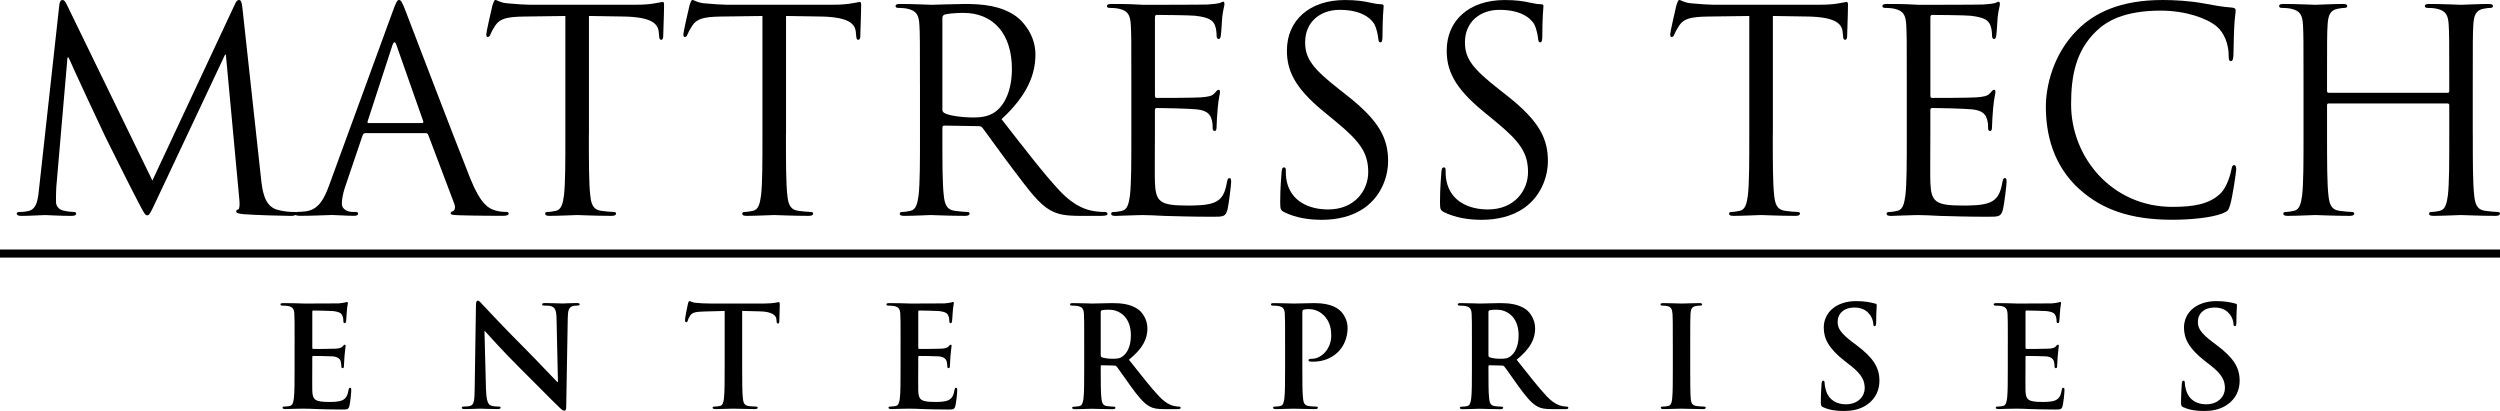
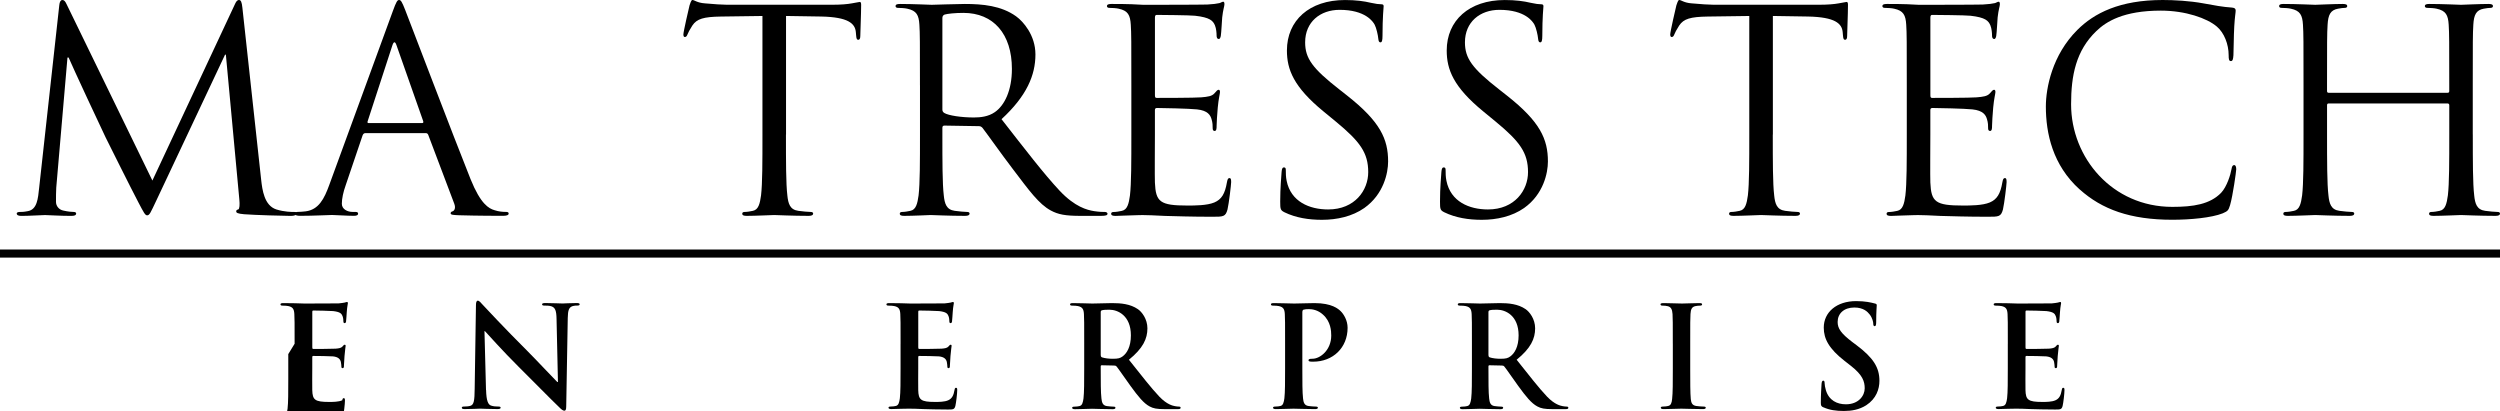
<svg xmlns="http://www.w3.org/2000/svg" id="b" data-name="Layer 2" width="927.41" height="152.48" viewBox="0 0 927.41 152.48">
  <g id="c" data-name="Layer 2">
    <g>
      <g>
        <path d="M96.88,66.67c.42,3.74,1.14,9.57,5.62,11.02,3.02.94,5.72.94,6.76.94.52,0,.83.1.83.52,0,.62-.94.94-2.18.94-2.29,0-13.52-.31-17.37-.62-2.39-.21-2.91-.52-2.91-1.04,0-.42.21-.62.73-.73s.62-1.87.42-3.74l-4.99-53.67h-.31l-25.48,54.08c-2.18,4.58-2.5,5.51-3.43,5.51-.73,0-1.25-1.04-3.22-4.78-2.7-5.1-11.65-23.09-12.17-24.13-.94-1.87-12.58-26.83-13.73-29.64h-.42l-4.16,48.26c-.1,1.66-.1,3.54-.1,5.3,0,1.56,1.14,2.91,2.7,3.22,1.77.42,3.33.52,3.95.52.42,0,.83.21.83.52,0,.73-.62.94-1.87.94-3.85,0-8.84-.31-9.67-.31-.94,0-5.93.31-8.74.31-1.04,0-1.77-.21-1.77-.94,0-.31.52-.52,1.04-.52.83,0,1.56,0,3.12-.31,3.43-.62,3.74-4.68,4.16-8.63L22,1.87c.1-1.14.52-1.87,1.14-1.87s1.04.42,1.56,1.56l31.83,65.42L87.1,1.66c.42-.94.83-1.66,1.56-1.66s1.04.83,1.25,2.81l6.97,63.86Z" style="fill: #000; stroke-width: 0px;" />
        <path d="M145.75,4.06c1.25-3.43,1.66-4.06,2.29-4.06s1.04.52,2.29,3.74c1.56,3.95,17.89,46.91,24.23,62.71,3.74,9.26,6.76,10.92,8.94,11.54,1.56.52,3.12.62,4.16.62.62,0,1.04.1,1.04.62,0,.62-.94.83-2.08.83-1.56,0-9.15,0-16.33-.21-1.98-.1-3.12-.1-3.12-.73,0-.42.31-.62.73-.73.62-.21,1.25-1.14.62-2.81l-9.67-25.58c-.21-.42-.42-.62-.94-.62h-22.36c-.52,0-.83.31-1.04.83l-6.24,18.41c-.94,2.6-1.46,5.1-1.46,6.97,0,2.08,2.18,3.02,3.95,3.02h1.04c.73,0,1.04.21,1.04.62,0,.62-.62.83-1.56.83-2.5,0-6.97-.31-8.11-.31s-6.86.31-11.75.31c-1.35,0-1.98-.21-1.98-.83,0-.42.42-.62.94-.62.73,0,2.18-.1,3.02-.21,4.78-.62,6.86-4.58,8.74-9.78L145.75,4.06ZM156.57,45.66c.52,0,.52-.31.42-.73l-9.88-28.08c-.52-1.56-1.04-1.56-1.56,0l-9.15,28.08c-.21.52,0,.73.31.73h19.86Z" style="fill: #000; stroke-width: 0px;" />
-         <path d="M218.45,49.92c0,9.98,0,18.2.52,22.57.31,3.02.94,5.3,4.06,5.72,1.46.21,3.74.42,4.68.42.62,0,.83.31.83.62,0,.52-.52.83-1.66.83-5.72,0-12.27-.31-12.79-.31s-7.07.31-10.19.31c-1.14,0-1.66-.21-1.66-.83,0-.31.21-.62.83-.62.94,0,2.18-.21,3.12-.42,2.08-.42,2.6-2.7,3.02-5.72.52-4.37.52-12.58.52-22.57V5.93l-15.39.21c-6.45.1-8.94.83-10.61,3.33-1.14,1.77-1.46,2.5-1.77,3.22-.31.83-.62,1.04-1.04,1.04-.31,0-.52-.31-.52-.94,0-1.04,2.08-9.98,2.29-10.82.21-.62.62-1.98,1.04-1.98.73,0,1.77,1.04,4.58,1.25,3.02.31,6.97.52,8.22.52h39c3.33,0,5.72-.21,7.38-.52,1.56-.21,2.5-.52,2.91-.52.52,0,.52.62.52,1.25,0,3.12-.31,10.3-.31,11.44,0,.94-.31,1.35-.73,1.35-.52,0-.73-.31-.83-1.77l-.1-1.14c-.31-3.12-2.81-5.51-12.79-5.72l-13.1-.21v43.99Z" style="fill: #000; stroke-width: 0px;" />
        <path d="M291.56,49.92c0,9.98,0,18.2.52,22.57.31,3.02.94,5.3,4.06,5.72,1.46.21,3.74.42,4.68.42.62,0,.83.31.83.62,0,.52-.52.83-1.66.83-5.72,0-12.27-.31-12.79-.31s-7.07.31-10.19.31c-1.14,0-1.66-.21-1.66-.83,0-.31.21-.62.83-.62.94,0,2.18-.21,3.12-.42,2.08-.42,2.6-2.7,3.02-5.72.52-4.37.52-12.58.52-22.57V5.93l-15.39.21c-6.45.1-8.94.83-10.61,3.33-1.14,1.77-1.46,2.5-1.77,3.22-.31.83-.62,1.04-1.04,1.04-.31,0-.52-.31-.52-.94,0-1.04,2.08-9.98,2.29-10.82.21-.62.62-1.98,1.04-1.98.73,0,1.77,1.04,4.58,1.25,3.02.31,6.97.52,8.22.52h39c3.33,0,5.72-.21,7.38-.52,1.56-.21,2.5-.52,2.91-.52.52,0,.52.62.52,1.25,0,3.12-.31,10.3-.31,11.44,0,.94-.31,1.35-.73,1.35-.52,0-.73-.31-.83-1.77l-.1-1.14c-.31-3.12-2.81-5.51-12.79-5.72l-13.1-.21v43.99Z" style="fill: #000; stroke-width: 0px;" />
        <path d="M341.27,31.62c0-16.22,0-19.14-.21-22.46-.21-3.54-1.04-5.2-4.47-5.93-.83-.21-2.6-.31-3.54-.31-.42,0-.83-.21-.83-.62,0-.62.52-.83,1.66-.83,4.68,0,11.23.31,11.75.31,1.14,0,9.05-.31,12.27-.31,6.55,0,13.52.62,19.03,4.58,2.6,1.87,7.18,6.97,7.18,14.14,0,7.7-3.22,15.39-12.58,24.02,8.53,10.92,15.6,20.18,21.63,26.62,5.62,5.93,10.09,7.07,12.69,7.49,1.98.31,3.43.31,4.06.31.52,0,.94.31.94.62,0,.62-.62.83-2.5.83h-7.38c-5.82,0-8.42-.52-11.13-1.98-4.47-2.39-8.11-7.49-14.04-15.29-4.37-5.72-9.26-12.69-11.34-15.39-.42-.42-.73-.62-1.35-.62l-12.79-.21c-.52,0-.73.31-.73.83v2.5c0,9.98,0,18.2.52,22.57.31,3.02.94,5.3,4.06,5.72,1.46.21,3.74.42,4.68.42.62,0,.83.31.83.62,0,.52-.52.83-1.66.83-5.72,0-12.27-.31-12.79-.31-.1,0-6.66.31-9.78.31-1.14,0-1.66-.21-1.66-.83,0-.31.21-.62.83-.62.94,0,2.18-.21,3.12-.42,2.08-.42,2.6-2.7,3.02-5.72.52-4.37.52-12.58.52-22.57v-18.3ZM349.59,40.67c0,.52.21.94.73,1.25,1.56.94,6.34,1.66,10.92,1.66,2.5,0,5.41-.31,7.8-1.98,3.64-2.5,6.34-8.11,6.34-16.02,0-13-6.86-20.8-17.99-20.8-3.12,0-5.93.31-6.97.62-.52.21-.83.62-.83,1.25v34.01Z" style="fill: #000; stroke-width: 0px;" />
        <path d="M419.69,31.62c0-16.22,0-19.14-.21-22.46-.21-3.54-1.04-5.2-4.47-5.93-.83-.21-2.6-.31-3.54-.31-.42,0-.83-.21-.83-.62,0-.62.52-.83,1.66-.83,2.39,0,5.2,0,7.49.1l4.26.21c.73,0,21.42,0,23.82-.1,1.98-.1,3.64-.31,4.47-.52.52-.1.94-.52,1.46-.52.31,0,.42.42.42.94,0,.73-.52,1.98-.83,4.89-.1,1.04-.31,5.62-.52,6.86-.1.52-.31,1.14-.73,1.14-.62,0-.83-.52-.83-1.35,0-.73-.1-2.5-.62-3.74-.73-1.66-1.77-2.91-7.38-3.54-1.77-.21-13.1-.31-14.25-.31-.42,0-.62.31-.62,1.04v28.71c0,.73.1,1.04.62,1.04,1.35,0,14.14,0,16.54-.21,2.5-.21,3.95-.42,4.89-1.46.73-.83,1.14-1.35,1.56-1.35.31,0,.52.21.52.83s-.52,2.39-.83,5.82c-.21,2.08-.42,5.93-.42,6.66,0,.83,0,1.98-.73,1.98-.52,0-.73-.42-.73-.94,0-1.04,0-2.08-.42-3.43-.42-1.46-1.35-3.22-5.41-3.64-2.81-.31-13.1-.52-14.87-.52-.52,0-.73.31-.73.73v9.15c0,3.54-.1,15.6,0,17.78.31,7.18,1.87,8.53,12.06,8.53,2.7,0,7.28,0,9.98-1.14s3.95-3.22,4.68-7.49c.21-1.14.42-1.56.94-1.56.62,0,.62.83.62,1.56,0,.83-.83,7.9-1.35,10.09-.73,2.7-1.56,2.7-5.62,2.7-7.8,0-13.52-.21-17.58-.31-4.06-.21-6.55-.31-8.11-.31-.21,0-1.98,0-4.16.1-2.08,0-4.47.21-6.03.21-1.14,0-1.66-.21-1.66-.83,0-.31.21-.62.83-.62.94,0,2.18-.21,3.12-.42,2.08-.42,2.6-2.7,3.02-5.72.52-4.37.52-12.58.52-22.57v-18.3Z" style="fill: #000; stroke-width: 0px;" />
        <path d="M476.47,78.73c-1.46-.73-1.56-1.14-1.56-3.95,0-5.2.42-9.36.52-11.02.1-1.14.31-1.66.83-1.66.62,0,.73.31.73,1.14,0,.94,0,2.39.31,3.85,1.56,7.7,8.42,10.61,15.39,10.61,9.98,0,14.87-7.18,14.87-13.83,0-7.18-3.02-11.34-11.96-18.72l-4.68-3.85c-11.02-9.05-13.52-15.5-13.52-22.57,0-11.13,8.32-18.72,21.53-18.72,4.06,0,7.07.42,9.67,1.04,1.98.42,2.81.52,3.64.52s1.04.21,1.04.73-.42,3.95-.42,11.02c0,1.66-.21,2.39-.73,2.39-.62,0-.73-.52-.83-1.35-.1-1.25-.73-4.06-1.35-5.2s-3.43-5.51-13-5.51c-7.18,0-12.79,4.47-12.79,12.06,0,5.93,2.7,9.67,12.69,17.47l2.91,2.29c12.27,9.67,15.18,16.12,15.18,24.44,0,4.26-1.66,12.17-8.84,17.26-4.47,3.12-10.09,4.37-15.71,4.37-4.89,0-9.67-.73-13.94-2.81Z" style="fill: #000; stroke-width: 0px;" />
        <path d="M535.75,78.73c-1.46-.73-1.56-1.14-1.56-3.95,0-5.2.42-9.36.52-11.02.1-1.14.31-1.66.83-1.66.62,0,.73.31.73,1.14,0,.94,0,2.39.31,3.85,1.56,7.7,8.42,10.61,15.39,10.61,9.98,0,14.87-7.18,14.87-13.83,0-7.18-3.02-11.34-11.96-18.72l-4.68-3.85c-11.03-9.05-13.52-15.5-13.52-22.57,0-11.13,8.32-18.72,21.53-18.72,4.06,0,7.07.42,9.67,1.04,1.98.42,2.81.52,3.64.52s1.04.21,1.04.73-.42,3.95-.42,11.02c0,1.66-.21,2.39-.73,2.39-.62,0-.73-.52-.83-1.35-.1-1.25-.73-4.06-1.35-5.2s-3.43-5.51-13-5.51c-7.18,0-12.79,4.47-12.79,12.06,0,5.93,2.7,9.67,12.69,17.47l2.91,2.29c12.27,9.67,15.18,16.12,15.18,24.44,0,4.26-1.66,12.17-8.84,17.26-4.47,3.12-10.09,4.37-15.7,4.37-4.89,0-9.67-.73-13.94-2.81Z" style="fill: #000; stroke-width: 0px;" />
        <path d="M657.64,49.92c0,9.98,0,18.2.52,22.57.31,3.02.94,5.3,4.06,5.72,1.46.21,3.74.42,4.68.42.62,0,.83.31.83.62,0,.52-.52.83-1.66.83-5.72,0-12.27-.31-12.79-.31s-7.07.31-10.19.31c-1.14,0-1.66-.21-1.66-.83,0-.31.21-.62.83-.62.94,0,2.18-.21,3.12-.42,2.08-.42,2.6-2.7,3.02-5.72.52-4.37.52-12.58.52-22.57V5.93l-15.39.21c-6.45.1-8.95.83-10.61,3.33-1.14,1.77-1.46,2.5-1.77,3.22-.31.83-.62,1.04-1.04,1.04-.31,0-.52-.31-.52-.94,0-1.04,2.08-9.98,2.29-10.82.21-.62.62-1.98,1.04-1.98.73,0,1.77,1.04,4.58,1.25,3.02.31,6.97.52,8.22.52h39c3.33,0,5.72-.21,7.38-.52,1.56-.21,2.5-.52,2.91-.52.52,0,.52.62.52,1.25,0,3.12-.31,10.3-.31,11.44,0,.94-.31,1.35-.73,1.35-.52,0-.73-.31-.83-1.77l-.1-1.14c-.31-3.12-2.81-5.51-12.79-5.72l-13.1-.21v43.99Z" style="fill: #000; stroke-width: 0px;" />
        <path d="M707.35,31.62c0-16.22,0-19.14-.21-22.46-.21-3.54-1.04-5.2-4.47-5.93-.83-.21-2.6-.31-3.54-.31-.42,0-.83-.21-.83-.62,0-.62.52-.83,1.66-.83,2.39,0,5.2,0,7.49.1l4.26.21c.73,0,21.42,0,23.82-.1,1.98-.1,3.64-.31,4.47-.52.52-.1.94-.52,1.46-.52.31,0,.42.42.42.94,0,.73-.52,1.98-.83,4.89-.1,1.04-.31,5.62-.52,6.86-.1.52-.31,1.14-.73,1.14-.62,0-.83-.52-.83-1.35,0-.73-.1-2.5-.62-3.74-.73-1.66-1.77-2.91-7.38-3.54-1.77-.21-13.1-.31-14.25-.31-.42,0-.62.31-.62,1.04v28.71c0,.73.1,1.04.62,1.04,1.35,0,14.14,0,16.54-.21,2.5-.21,3.95-.42,4.89-1.46.73-.83,1.14-1.35,1.56-1.35.31,0,.52.21.52.83s-.52,2.39-.83,5.82c-.21,2.08-.42,5.93-.42,6.66,0,.83,0,1.98-.73,1.98-.52,0-.73-.42-.73-.94,0-1.04,0-2.08-.42-3.43-.42-1.46-1.35-3.22-5.41-3.64-2.81-.31-13.1-.52-14.87-.52-.52,0-.73.31-.73.73v9.15c0,3.54-.1,15.6,0,17.78.31,7.18,1.87,8.53,12.06,8.53,2.7,0,7.28,0,9.98-1.14s3.95-3.22,4.68-7.49c.21-1.14.42-1.56.94-1.56.62,0,.62.83.62,1.56,0,.83-.83,7.9-1.35,10.09-.73,2.7-1.56,2.7-5.62,2.7-7.8,0-13.52-.21-17.58-.31-4.06-.21-6.55-.31-8.11-.31-.21,0-1.98,0-4.16.1-2.08,0-4.47.21-6.03.21-1.14,0-1.66-.21-1.66-.83,0-.31.21-.62.83-.62.94,0,2.18-.21,3.12-.42,2.08-.42,2.6-2.7,3.02-5.72.52-4.37.52-12.58.52-22.57v-18.3Z" style="fill: #000; stroke-width: 0px;" />
        <path d="M771.52,70.31c-10.09-9.05-12.58-20.9-12.58-30.79,0-6.97,2.39-19.14,11.65-28.39,6.24-6.24,15.7-11.13,31.72-11.13,4.16,0,9.98.31,15.08,1.25,3.95.73,7.28,1.35,10.61,1.56,1.14.1,1.35.52,1.35,1.14,0,.83-.31,2.08-.52,5.82-.21,3.43-.21,9.15-.31,10.71-.1,1.56-.31,2.18-.94,2.18-.73,0-.83-.73-.83-2.18,0-4.06-1.66-8.32-4.37-10.61-3.64-3.12-11.65-5.93-20.8-5.93-13.83,0-20.28,4.06-23.92,7.59-7.59,7.28-9.36,16.54-9.36,27.15,0,19.86,15.29,38.06,37.54,38.06,7.8,0,13.94-.94,18.1-5.2,2.18-2.29,3.54-6.86,3.85-8.74.21-1.14.42-1.56,1.04-1.56.52,0,.73.73.73,1.56,0,.73-1.25,9.78-2.29,13.31-.62,1.98-.83,2.18-2.71,3.02-4.16,1.66-12.06,2.39-18.72,2.39-15.6,0-26.1-3.85-34.32-11.23Z" style="fill: #000; stroke-width: 0px;" />
        <path d="M917.32,49.92c0,9.98,0,18.2.52,22.57.31,3.02.94,5.3,4.06,5.72,1.46.21,3.74.42,4.68.42.62,0,.83.31.83.62,0,.52-.52.83-1.67.83-5.72,0-12.27-.31-12.79-.31s-7.07.31-10.19.31c-1.14,0-1.66-.21-1.66-.83,0-.31.21-.62.83-.62.94,0,2.18-.21,3.12-.42,2.08-.42,2.6-2.7,3.02-5.72.52-4.37.52-12.58.52-22.57v-10.92c0-.42-.31-.62-.62-.62h-44.1c-.31,0-.62.1-.62.62v10.92c0,9.98,0,18.2.52,22.57.31,3.02.94,5.3,4.06,5.72,1.46.21,3.74.42,4.68.42.62,0,.83.31.83.62,0,.52-.52.83-1.67.83-5.72,0-12.27-.31-12.79-.31s-7.07.31-10.19.31c-1.14,0-1.66-.21-1.66-.83,0-.31.21-.62.83-.62.94,0,2.18-.21,3.12-.42,2.08-.42,2.6-2.7,3.02-5.72.52-4.37.52-12.58.52-22.57v-18.3c0-16.22,0-19.14-.21-22.46-.21-3.54-1.04-5.2-4.47-5.93-.83-.21-2.6-.31-3.54-.31-.42,0-.83-.21-.83-.62,0-.62.52-.83,1.66-.83,4.68,0,11.23.31,11.75.31s7.07-.31,10.19-.31c1.14,0,1.66.21,1.66.83,0,.42-.42.62-.83.62-.73,0-1.35.1-2.6.31-2.81.52-3.64,2.29-3.85,5.93-.21,3.33-.21,6.24-.21,22.46v2.18c0,.52.31.62.62.62h44.1c.31,0,.62-.1.62-.62v-2.18c0-16.22,0-19.14-.21-22.46-.21-3.54-1.04-5.2-4.47-5.93-.83-.21-2.6-.31-3.54-.31-.42,0-.83-.21-.83-.62,0-.62.52-.83,1.66-.83,4.68,0,11.23.31,11.75.31s7.07-.31,10.19-.31c1.14,0,1.66.21,1.66.83,0,.42-.42.62-.83.62-.73,0-1.35.1-2.6.31-2.81.52-3.64,2.29-3.85,5.93-.21,3.33-.21,6.24-.21,22.46v18.3Z" style="fill: #000; stroke-width: 0px;" />
      </g>
      <g>
-         <path d="M109.29,127.52c0-7.9,0-9.36-.1-11.02-.1-1.77-.52-2.6-2.24-2.96-.42-.1-1.3-.16-2.03-.16-.57,0-.88-.1-.88-.47s.36-.47,1.14-.47c1.4,0,2.91.05,4.21.05,1.35.05,2.55.1,3.28.1,1.66,0,12.01,0,13-.05.99-.1,1.82-.21,2.24-.31.26-.05.57-.21.83-.21s.31.21.31.47c0,.36-.26.99-.42,3.38-.05.52-.16,2.81-.26,3.43-.05.26-.16.57-.52.57s-.47-.26-.47-.73c0-.36-.05-1.25-.31-1.87-.36-.94-.88-1.56-3.48-1.87-.88-.1-6.34-.21-7.38-.21-.26,0-.36.16-.36.52v13.16c0,.36.05.57.36.57,1.14,0,7.12,0,8.32-.1,1.25-.1,2.03-.26,2.5-.78.36-.42.57-.68.83-.68.21,0,.36.1.36.42s-.21,1.14-.42,3.8c-.05,1.04-.21,3.12-.21,3.48,0,.42,0,.99-.47.99-.36,0-.47-.21-.47-.47-.05-.52-.05-1.2-.21-1.87-.26-1.04-.99-1.82-2.91-2.03-.99-.1-6.14-.16-7.38-.16-.26,0-.31.21-.31.52v4.11c0,1.77-.05,6.55,0,8.06.1,3.59.94,4.37,6.24,4.37,1.35,0,3.54,0,4.89-.62s1.98-1.72,2.34-3.85c.1-.57.21-.78.57-.78.42,0,.42.42.42.94,0,1.2-.42,4.73-.68,5.77-.36,1.35-.83,1.35-2.81,1.35-3.9,0-6.76-.1-9-.16-2.24-.1-3.85-.16-5.41-.16-.57,0-1.72,0-2.96.05-1.2,0-2.55.1-3.59.1-.68,0-1.04-.16-1.04-.52,0-.26.21-.42.83-.42.78,0,1.4-.1,1.87-.21,1.04-.21,1.3-1.35,1.51-2.86.26-2.18.26-6.29.26-11.08v-9.15Z" style="fill: #000; stroke-width: 0px;" />
+         <path d="M109.29,127.52c0-7.9,0-9.36-.1-11.02-.1-1.77-.52-2.6-2.24-2.96-.42-.1-1.3-.16-2.03-.16-.57,0-.88-.1-.88-.47s.36-.47,1.14-.47c1.4,0,2.91.05,4.21.05,1.35.05,2.55.1,3.28.1,1.66,0,12.01,0,13-.05.99-.1,1.82-.21,2.24-.31.26-.05.57-.21.83-.21s.31.21.31.47c0,.36-.26.99-.42,3.38-.05.52-.16,2.81-.26,3.43-.05.26-.16.57-.52.57s-.47-.26-.47-.73c0-.36-.05-1.25-.31-1.87-.36-.94-.88-1.56-3.48-1.87-.88-.1-6.34-.21-7.38-.21-.26,0-.36.16-.36.52v13.16c0,.36.05.57.36.57,1.14,0,7.12,0,8.32-.1,1.25-.1,2.03-.26,2.5-.78.36-.42.57-.68.83-.68.21,0,.36.1.36.42s-.21,1.14-.42,3.8c-.05,1.04-.21,3.12-.21,3.48,0,.42,0,.99-.47.99-.36,0-.47-.21-.47-.47-.05-.52-.05-1.2-.21-1.87-.26-1.04-.99-1.82-2.91-2.03-.99-.1-6.14-.16-7.38-.16-.26,0-.31.21-.31.52v4.11c0,1.77-.05,6.55,0,8.06.1,3.59.94,4.37,6.24,4.37,1.35,0,3.54,0,4.89-.62c.1-.57.21-.78.57-.78.42,0,.42.42.42.94,0,1.2-.42,4.73-.68,5.77-.36,1.35-.83,1.35-2.81,1.35-3.9,0-6.76-.1-9-.16-2.24-.1-3.85-.16-5.41-.16-.57,0-1.72,0-2.96.05-1.2,0-2.55.1-3.59.1-.68,0-1.04-.16-1.04-.52,0-.26.21-.42.83-.42.78,0,1.4-.1,1.87-.21,1.04-.21,1.3-1.35,1.51-2.86.26-2.18.26-6.29.26-11.08v-9.15Z" style="fill: #000; stroke-width: 0px;" />
        <path d="M180.32,144.68c.1,4.06.78,5.41,1.82,5.77.88.31,1.87.36,2.7.36.57,0,.88.1.88.42,0,.42-.47.52-1.2.52-3.38,0-5.46-.16-6.45-.16-.47,0-2.91.16-5.62.16-.68,0-1.14-.05-1.14-.52,0-.31.31-.42.83-.42.68,0,1.61-.05,2.34-.26,1.35-.42,1.56-1.92,1.61-6.45l.47-30.79c0-1.04.16-1.77.68-1.77.57,0,1.04.68,1.92,1.61.62.68,8.53,9.15,16.12,16.69,3.54,3.54,10.56,11.02,11.44,11.86h.26l-.52-23.35c-.05-3.17-.52-4.16-1.77-4.68-.78-.31-2.03-.31-2.76-.31-.62,0-.83-.16-.83-.47,0-.42.57-.47,1.35-.47,2.7,0,5.2.16,6.29.16.57,0,2.55-.16,5.1-.16.68,0,1.2.05,1.2.47,0,.31-.31.47-.94.47-.52,0-.94,0-1.56.16-1.46.42-1.87,1.51-1.92,4.42l-.57,32.81c0,1.14-.21,1.61-.68,1.61-.57,0-1.2-.57-1.77-1.14-3.28-3.12-9.93-9.93-15.34-15.29-5.67-5.62-11.44-12.12-12.38-13.1h-.16l.57,21.84Z" style="fill: #000; stroke-width: 0px;" />
-         <path d="M268.82,115.35l-7.75.21c-3.02.1-4.26.36-5.04,1.51-.52.78-.78,1.4-.88,1.82s-.26.62-.57.62c-.36,0-.47-.26-.47-.83,0-.83.99-5.56,1.09-5.98.16-.68.31-.99.62-.99.42,0,.94.52,2.24.62,1.51.16,3.48.26,5.2.26h20.59c1.66,0,2.81-.16,3.59-.26.78-.16,1.2-.26,1.4-.26.36,0,.42.31.42,1.09,0,1.09-.16,4.68-.16,6.03-.05.52-.16.83-.47.83-.42,0-.52-.26-.57-1.04l-.05-.57c-.1-1.35-1.51-2.81-6.14-2.91l-6.55-.16v21.32c0,4.78,0,8.89.26,11.13.16,1.46.47,2.6,2.03,2.81.73.1,1.87.21,2.65.21.57,0,.83.16.83.42,0,.36-.42.52-.99.52-3.43,0-6.71-.16-8.16-.16-1.2,0-4.47.16-6.55.16-.68,0-1.04-.16-1.04-.52,0-.26.21-.42.83-.42.78,0,1.4-.1,1.87-.21,1.04-.21,1.35-1.35,1.51-2.86.26-2.18.26-6.29.26-11.08v-21.32Z" style="fill: #000; stroke-width: 0px;" />
        <path d="M334.08,127.52c0-7.9,0-9.36-.1-11.02-.1-1.77-.52-2.6-2.24-2.96-.42-.1-1.3-.16-2.03-.16-.57,0-.88-.1-.88-.47s.36-.47,1.14-.47c1.4,0,2.91.05,4.21.05,1.35.05,2.55.1,3.28.1,1.66,0,12.01,0,13-.05.99-.1,1.82-.21,2.24-.31.26-.05.57-.21.83-.21s.31.21.31.47c0,.36-.26.99-.42,3.38-.05.52-.16,2.81-.26,3.43-.05.26-.16.57-.52.57s-.47-.26-.47-.73c0-.36-.05-1.25-.31-1.87-.36-.94-.88-1.56-3.48-1.87-.88-.1-6.34-.21-7.38-.21-.26,0-.36.16-.36.52v13.16c0,.36.05.57.36.57,1.14,0,7.12,0,8.32-.1,1.25-.1,2.03-.26,2.5-.78.36-.42.57-.68.83-.68.21,0,.36.1.36.42s-.21,1.14-.42,3.8c-.05,1.04-.21,3.12-.21,3.48,0,.42,0,.99-.47.99-.36,0-.47-.21-.47-.47-.05-.52-.05-1.2-.21-1.87-.26-1.04-.99-1.82-2.91-2.03-.99-.1-6.14-.16-7.38-.16-.26,0-.31.21-.31.52v4.11c0,1.77-.05,6.55,0,8.06.1,3.59.94,4.37,6.24,4.37,1.35,0,3.54,0,4.89-.62s1.98-1.72,2.34-3.85c.1-.57.21-.78.57-.78.42,0,.42.42.42.94,0,1.2-.42,4.73-.68,5.77-.36,1.35-.83,1.35-2.81,1.35-3.9,0-6.76-.1-9-.16-2.24-.1-3.85-.16-5.41-.16-.57,0-1.72,0-2.96.05-1.2,0-2.55.1-3.59.1-.68,0-1.04-.16-1.04-.52,0-.26.21-.42.83-.42.78,0,1.4-.1,1.87-.21,1.04-.21,1.3-1.35,1.51-2.86.26-2.18.26-6.29.26-11.08v-9.15Z" style="fill: #000; stroke-width: 0px;" />
        <path d="M402.2,127.52c0-7.9,0-9.36-.1-11.02-.1-1.77-.52-2.6-2.24-2.96-.42-.1-1.3-.16-2.03-.16-.57,0-.88-.1-.88-.47s.36-.47,1.14-.47c2.76,0,6.03.16,7.12.16,1.77,0,5.72-.16,7.33-.16,3.28,0,6.76.31,9.57,2.24,1.46.99,3.54,3.64,3.54,7.12,0,3.85-1.61,7.38-6.86,11.65,4.63,5.82,8.22,10.45,11.28,13.68,2.91,3.02,5.04,3.38,5.82,3.54.57.1,1.04.16,1.46.16s.62.16.62.42c0,.42-.36.52-.99.52h-4.94c-2.91,0-4.21-.26-5.56-.99-2.24-1.2-4.21-3.64-7.12-7.64-2.08-2.86-4.47-6.4-5.15-7.18-.26-.31-.57-.36-.94-.36l-4.52-.1c-.26,0-.42.1-.42.42v.73c0,4.84,0,8.94.26,11.13.16,1.51.47,2.65,2.03,2.86.78.1,1.92.21,2.55.21.42,0,.62.16.62.42,0,.36-.36.52-1.04.52-3.02,0-6.86-.16-7.64-.16-.99,0-4.26.16-6.34.16-.68,0-1.04-.16-1.04-.52,0-.26.21-.42.83-.42.78,0,1.4-.1,1.87-.21,1.04-.21,1.3-1.35,1.51-2.86.26-2.18.26-6.29.26-11.08v-9.15ZM408.34,131.63c0,.57.1.78.47.94,1.09.36,2.65.52,3.95.52,2.08,0,2.76-.21,3.69-.88,1.56-1.14,3.07-3.54,3.07-7.8,0-7.38-4.89-9.52-7.96-9.52-1.3,0-2.24.05-2.76.21-.36.1-.47.31-.47.73v15.81Z" style="fill: #000; stroke-width: 0px;" />
        <path d="M476.72,127.52c0-7.9,0-9.36-.1-11.02-.1-1.77-.52-2.6-2.24-2.96-.42-.1-1.3-.16-2.03-.16-.57,0-.88-.1-.88-.47s.36-.47,1.14-.47c2.76,0,6.03.16,7.49.16,2.13,0,5.15-.16,7.54-.16,6.5,0,8.84,2.18,9.67,2.96,1.14,1.09,2.6,3.43,2.6,6.19,0,7.38-5.41,12.58-12.79,12.58-.26,0-.83,0-1.09-.05-.26-.05-.62-.1-.62-.47,0-.42.36-.57,1.46-.57,2.91,0,6.97-3.28,6.97-8.58,0-1.72-.16-5.2-3.07-7.8-1.87-1.72-4-2.03-5.2-2.03-.78,0-1.56.05-2.03.21-.26.1-.42.42-.42.99v20.8c0,4.78,0,8.89.26,11.13.16,1.46.47,2.6,2.03,2.81.73.1,1.87.21,2.65.21.57,0,.83.16.83.42,0,.36-.42.52-.99.52-3.43,0-6.71-.16-8.06-.16-1.2,0-4.47.16-6.55.16-.68,0-1.04-.16-1.04-.52,0-.26.21-.42.83-.42.78,0,1.4-.1,1.87-.21,1.04-.21,1.3-1.35,1.51-2.86.26-2.18.26-6.29.26-11.08v-9.15Z" style="fill: #000; stroke-width: 0px;" />
        <path d="M546.03,127.52c0-7.9,0-9.36-.1-11.02-.1-1.77-.52-2.6-2.24-2.96-.42-.1-1.3-.16-2.03-.16-.57,0-.88-.1-.88-.47s.36-.47,1.14-.47c2.76,0,6.03.16,7.12.16,1.77,0,5.72-.16,7.33-.16,3.28,0,6.76.31,9.57,2.24,1.46.99,3.54,3.64,3.54,7.12,0,3.85-1.61,7.38-6.86,11.65,4.63,5.82,8.22,10.45,11.28,13.68,2.91,3.02,5.04,3.38,5.82,3.54.57.1,1.04.16,1.46.16s.62.16.62.42c0,.42-.36.52-.99.52h-4.94c-2.91,0-4.21-.26-5.56-.99-2.24-1.2-4.21-3.64-7.12-7.64-2.08-2.86-4.47-6.4-5.15-7.18-.26-.31-.57-.36-.94-.36l-4.52-.1c-.26,0-.42.1-.42.42v.73c0,4.84,0,8.94.26,11.13.16,1.51.47,2.65,2.03,2.86.78.1,1.92.21,2.55.21.42,0,.62.16.62.42,0,.36-.36.52-1.04.52-3.02,0-6.86-.16-7.64-.16-.99,0-4.26.16-6.34.16-.68,0-1.04-.16-1.04-.52,0-.26.21-.42.83-.42.78,0,1.4-.1,1.87-.21,1.04-.21,1.3-1.35,1.51-2.86.26-2.18.26-6.29.26-11.08v-9.15ZM552.17,131.63c0,.57.1.78.47.94,1.09.36,2.65.52,3.95.52,2.08,0,2.76-.21,3.69-.88,1.56-1.14,3.07-3.54,3.07-7.8,0-7.38-4.89-9.52-7.96-9.52-1.3,0-2.24.05-2.76.21-.36.1-.47.31-.47.73v15.81Z" style="fill: #000; stroke-width: 0px;" />
        <path d="M620.55,127.52c0-7.9,0-9.36-.1-11.02-.1-1.77-.62-2.65-1.77-2.91-.57-.16-1.25-.21-1.87-.21-.52,0-.83-.1-.83-.52,0-.31.42-.42,1.25-.42,1.98,0,5.25.16,6.76.16,1.3,0,4.37-.16,6.34-.16.68,0,1.09.1,1.09.42,0,.42-.31.52-.83.52s-.94.05-1.56.16c-1.4.26-1.82,1.14-1.92,2.96-.1,1.66-.1,3.12-.1,11.02v9.15c0,5.04,0,9.15.21,11.39.16,1.4.52,2.34,2.08,2.55.73.1,1.87.21,2.65.21.57,0,.83.16.83.42,0,.36-.42.52-.99.52-3.43,0-6.71-.16-8.11-.16-1.2,0-4.47.16-6.55.16-.68,0-1.04-.16-1.04-.52,0-.26.21-.42.83-.42.78,0,1.4-.1,1.87-.21,1.04-.21,1.35-1.09,1.51-2.6.26-2.18.26-6.29.26-11.34v-9.15Z" style="fill: #000; stroke-width: 0px;" />
        <path d="M676.45,151.13c-.83-.36-.99-.62-.99-1.77,0-2.86.21-5.98.26-6.81.05-.78.21-1.35.62-1.35.47,0,.52.47.52.88,0,.68.21,1.77.47,2.65,1.14,3.85,4.21,5.25,7.44,5.25,4.68,0,6.97-3.17,6.97-5.93,0-2.55-.78-4.94-5.1-8.32l-2.39-1.87c-5.72-4.47-7.7-8.11-7.7-12.33,0-5.72,4.78-9.83,12.01-9.83,3.38,0,5.56.52,6.92.88.47.1.73.26.73.62,0,.68-.21,2.18-.21,6.24,0,1.14-.16,1.56-.57,1.56-.36,0-.52-.31-.52-.94,0-.47-.26-2.08-1.35-3.43-.78-.99-2.29-2.55-5.67-2.55-3.85,0-6.19,2.24-6.19,5.36,0,2.39,1.2,4.21,5.51,7.49l1.46,1.09c6.29,4.73,8.53,8.32,8.53,13.26,0,3.02-1.14,6.6-4.89,9.05-2.6,1.66-5.51,2.13-8.27,2.13-3.02,0-5.36-.36-7.59-1.35Z" style="fill: #000; stroke-width: 0px;" />
        <path d="M744.83,127.52c0-7.9,0-9.36-.1-11.02-.1-1.77-.52-2.6-2.24-2.96-.42-.1-1.3-.16-2.03-.16-.57,0-.88-.1-.88-.47s.36-.47,1.14-.47c1.4,0,2.91.05,4.21.05,1.35.05,2.55.1,3.28.1,1.66,0,12.01,0,13-.05.99-.1,1.82-.21,2.24-.31.26-.05.57-.21.83-.21s.31.21.31.47c0,.36-.26.99-.42,3.38-.05.52-.16,2.81-.26,3.43-.05.26-.16.57-.52.57s-.47-.26-.47-.73c0-.36-.05-1.25-.31-1.87-.36-.94-.88-1.56-3.48-1.87-.88-.1-6.34-.21-7.38-.21-.26,0-.36.16-.36.52v13.16c0,.36.05.57.36.57,1.14,0,7.12,0,8.32-.1,1.25-.1,2.03-.26,2.5-.78.36-.42.57-.68.83-.68.21,0,.36.1.36.42s-.21,1.14-.42,3.8c-.05,1.04-.21,3.12-.21,3.48,0,.42,0,.99-.47.99-.36,0-.47-.21-.47-.47-.05-.52-.05-1.2-.21-1.87-.26-1.04-.99-1.82-2.91-2.03-.99-.1-6.14-.16-7.38-.16-.26,0-.31.21-.31.52v4.11c0,1.77-.05,6.55,0,8.06.1,3.59.94,4.37,6.24,4.37,1.35,0,3.54,0,4.89-.62s1.98-1.72,2.34-3.85c.1-.57.21-.78.57-.78.42,0,.42.42.42.94,0,1.2-.42,4.73-.68,5.77-.36,1.35-.83,1.35-2.81,1.35-3.9,0-6.76-.1-9-.16-2.24-.1-3.85-.16-5.41-.16-.57,0-1.72,0-2.96.05-1.2,0-2.55.1-3.59.1-.68,0-1.04-.16-1.04-.52,0-.26.21-.42.83-.42.78,0,1.4-.1,1.87-.21,1.04-.21,1.3-1.35,1.51-2.86.26-2.18.26-6.29.26-11.08v-9.15Z" style="fill: #000; stroke-width: 0px;" />
-         <path d="M810.08,151.13c-.83-.36-.99-.62-.99-1.77,0-2.86.21-5.98.26-6.81.05-.78.21-1.35.62-1.35.47,0,.52.47.52.88,0,.68.21,1.77.47,2.65,1.14,3.85,4.21,5.25,7.44,5.25,4.68,0,6.97-3.17,6.97-5.93,0-2.55-.78-4.94-5.1-8.32l-2.39-1.87c-5.72-4.47-7.7-8.11-7.7-12.33,0-5.72,4.78-9.83,12.01-9.83,3.38,0,5.56.52,6.92.88.47.1.73.26.73.62,0,.68-.21,2.18-.21,6.24,0,1.14-.16,1.56-.57,1.56-.36,0-.52-.31-.52-.94,0-.47-.26-2.08-1.35-3.43-.78-.99-2.29-2.55-5.67-2.55-3.85,0-6.19,2.24-6.19,5.36,0,2.39,1.2,4.21,5.51,7.49l1.46,1.09c6.29,4.73,8.53,8.32,8.53,13.26,0,3.02-1.14,6.6-4.89,9.05-2.6,1.66-5.51,2.13-8.27,2.13-3.02,0-5.36-.36-7.59-1.35Z" style="fill: #000; stroke-width: 0px;" />
      </g>
      <rect y="92.56" width="927.41" height="3" style="fill: #000; stroke-width: 0px;" />
    </g>
  </g>
</svg>